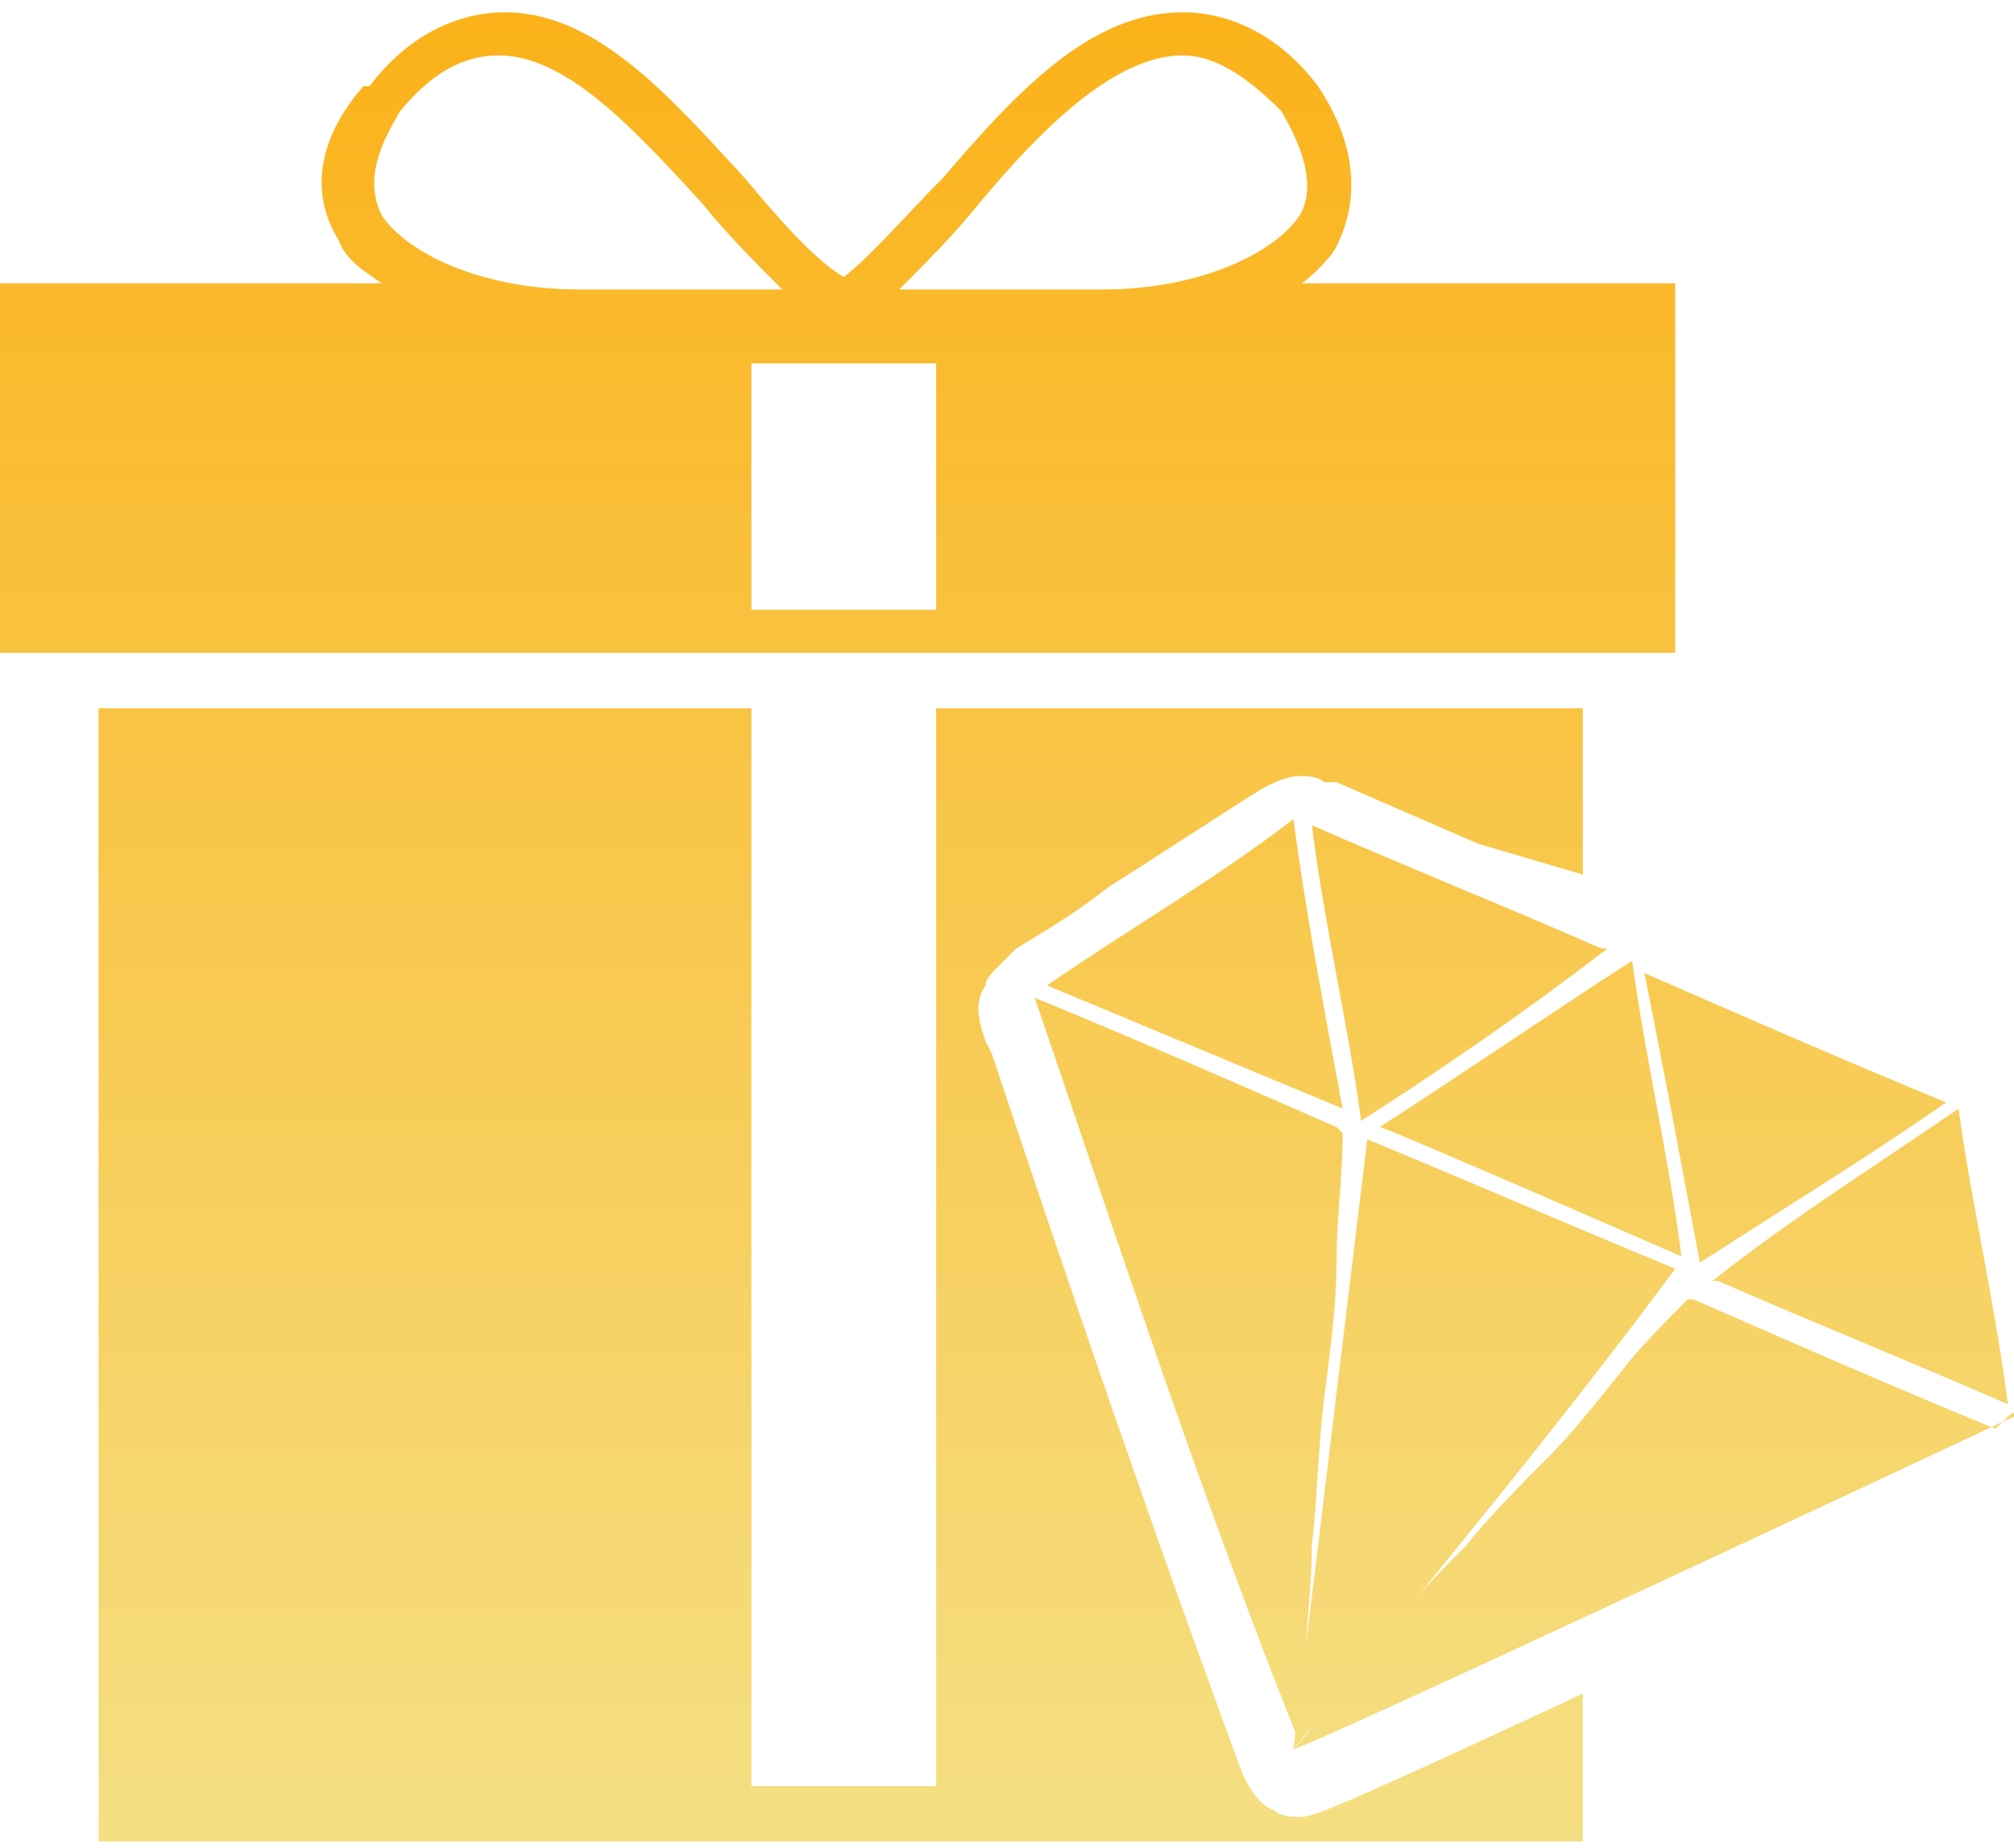
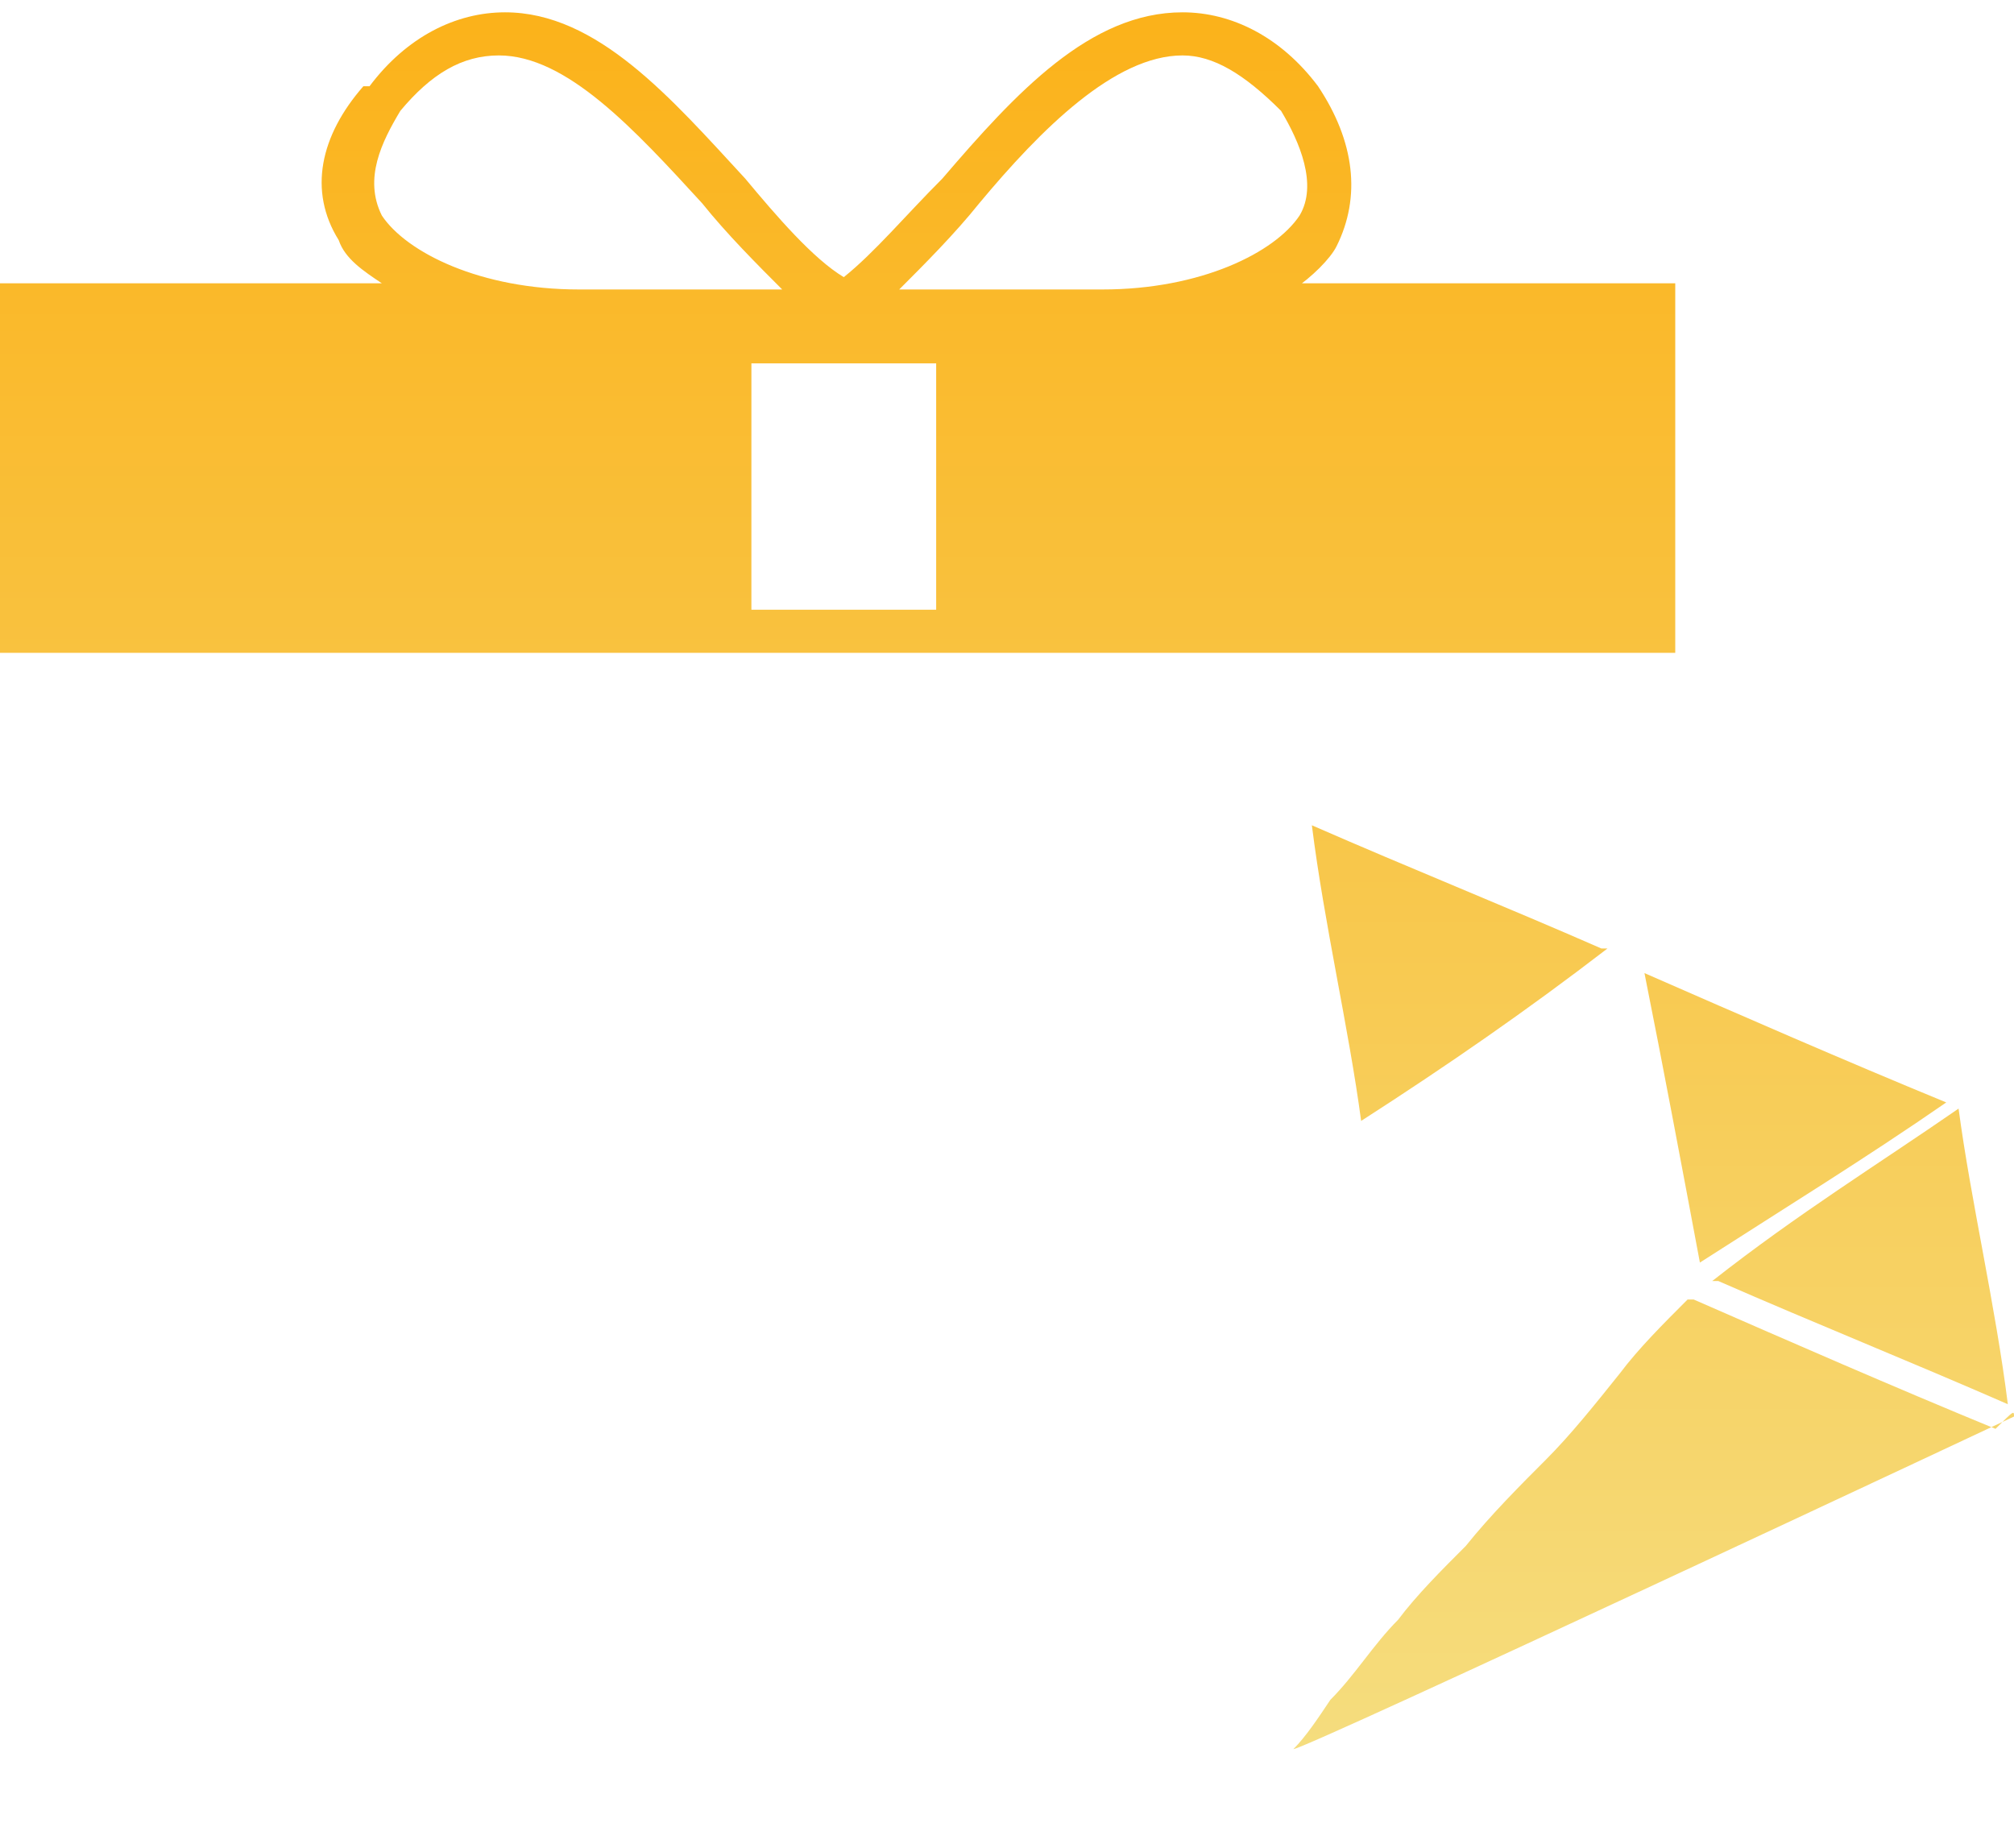
<svg xmlns="http://www.w3.org/2000/svg" version="1.1" id="圖層_1" x="0px" y="0px" viewBox="0 0 32.7 30" style="enable-background:new 0 0 32.7 30;" xml:space="preserve">
  <style type="text/css">
	.st0{fill:url(#SVGID_1_);}
	.st1{fill:url(#SVGID_2_);}
	.st2{fill:url(#SVGID_3_);}
	.st3{fill:url(#SVGID_4_);}
	.st4{fill:url(#SVGID_5_);}
	.st5{fill:url(#SVGID_6_);}
	.st6{fill:url(#SVGID_7_);}
	.st7{fill:url(#SVGID_8_);}
	.st8{fill:url(#SVGID_9_);}
	.st9{fill:url(#SVGID_10_);}
	.st10{fill:url(#SVGID_11_);}
</style>
  <g>
    <linearGradient id="SVGID_1_" gradientUnits="userSpaceOnUse" x1="13.626" y1="0.158" x2="13.626" y2="29.799">
      <stop offset="0" style="stop-color:#FBB21A" />
      <stop offset="1" style="stop-color:#F5DF83" />
    </linearGradient>
    <path class="st0" d="M21,4.7c0.3-0.2,0.6-0.5,0.7-0.7c0.4-0.8,0.3-1.7-0.3-2.6l0,0c-0.6-0.8-1.4-1.2-2.2-1.2   c-1.5,0-2.7,1.3-3.9,2.7c-0.6,0.6-1.1,1.2-1.6,1.6c-0.5-0.3-1.1-1-1.6-1.6c-1.2-1.3-2.4-2.7-3.9-2.7c-0.8,0-1.6,0.4-2.2,1.2l-0.1,0   C5.2,2.2,5,3.1,5.5,3.9c0.1,0.3,0.4,0.5,0.7,0.7H0v6h13.6h13.6v-6H21z M6.2,3.5c-0.3-0.6,0-1.2,0.3-1.7c0.5-0.6,1-0.9,1.6-0.9   c1.1,0,2.2,1.2,3.3,2.4c0.4,0.5,0.9,1,1.3,1.4c-0.1,0-0.2,0-0.3,0h-3C7.8,4.7,6.6,4.1,6.2,3.5z M15.2,9.9h-1.5h-1.5v-4h1.5h1.5V9.9   z M17.9,4.7h-3c-0.1,0-0.2,0-0.3,0c0.4-0.4,0.9-0.9,1.3-1.4c1-1.2,2.2-2.4,3.3-2.4c0.5,0,1,0.3,1.6,0.9c0.3,0.5,0.6,1.2,0.3,1.7   C20.7,4.1,19.5,4.7,17.9,4.7z" />
    <g>
      <linearGradient id="SVGID_2_" gradientUnits="userSpaceOnUse" x1="24.119" y1="0.158" x2="24.119" y2="29.799">
        <stop offset="0" style="stop-color:#FBB21A" />
        <stop offset="1" style="stop-color:#F5DF83" />
      </linearGradient>
-       <path class="st1" d="M21,28.4L21,28.4c0.4-3.3,0.8-6.6,1.2-9.9l0,0l0,0c0,0,0,0,0,0c1.7,0.7,3.3,1.4,5,2.1l0,0l0,0l0,0    C25.2,23.3,23.1,25.8,21,28.4L21,28.4z" />
      <linearGradient id="SVGID_3_" gradientUnits="userSpaceOnUse" x1="26.879" y1="0.158" x2="26.879" y2="29.799">
        <stop offset="0" style="stop-color:#FBB21A" />
        <stop offset="1" style="stop-color:#F5DF83" />
      </linearGradient>
      <path class="st2" d="M32.7,23c0,0-11.5,5.4-11.7,5.4v0c0.2-0.2,0.4-0.5,0.6-0.8c0.4-0.4,0.7-0.9,1.1-1.3c0.3-0.4,0.7-0.8,1.1-1.2    c0.4-0.5,0.9-1,1.3-1.4s0.8-0.9,1.2-1.4c0.3-0.4,0.7-0.8,1.1-1.2v0c0,0,0,0,0.1,0c1.6,0.7,3.2,1.4,4.9,2.1    C32.7,22.9,32.7,22.9,32.7,23z" />
      <linearGradient id="SVGID_4_" gradientUnits="userSpaceOnUse" x1="19.309" y1="0.158" x2="19.309" y2="29.799">
        <stop offset="0" style="stop-color:#FBB21A" />
        <stop offset="1" style="stop-color:#F5DF83" />
      </linearGradient>
-       <path class="st3" d="M16.8,16.2C16.9,16.2,16.9,16.2,16.8,16.2c1.7,0.7,3.3,1.4,4.9,2.1c0,0,0,0,0.1,0.1c0,0.7-0.1,1.4-0.1,2.1    c0,0.7-0.1,1.4-0.2,2.2c-0.1,0.8-0.1,1.5-0.2,2.4c0,0.7-0.1,1.3-0.1,1.9c0,0.4,0,0.8-0.1,1.3v0C19.5,24.3,18.2,20.3,16.8,16.2    C16.8,16.2,16.8,16.2,16.8,16.2z" />
      <linearGradient id="SVGID_5_" gradientUnits="userSpaceOnUse" x1="30.211" y1="0.158" x2="30.211" y2="29.799">
        <stop offset="0" style="stop-color:#FBB21A" />
        <stop offset="1" style="stop-color:#F5DF83" />
      </linearGradient>
      <path class="st4" d="M31.8,18c0.2,1.5,0.6,3.2,0.8,4.8h0h0c-1.6-0.7-3.1-1.3-4.7-2c0,0,0,0-0.1,0C29.2,19.7,30.5,18.9,31.8,18z" />
      <linearGradient id="SVGID_6_" gradientUnits="userSpaceOnUse" x1="19.37" y1="0.158" x2="19.37" y2="29.799">
        <stop offset="0" style="stop-color:#FBB21A" />
        <stop offset="1" style="stop-color:#F5DF83" />
      </linearGradient>
-       <path class="st5" d="M17,16c1.3-0.9,2.7-1.7,4-2.7l0,0l0,0c0.2,1.5,0.5,3.1,0.8,4.7l0,0l0,0C21.8,18,17,16,17,16z" />
      <linearGradient id="SVGID_7_" gradientUnits="userSpaceOnUse" x1="24.865" y1="0.158" x2="24.865" y2="29.799">
        <stop offset="0" style="stop-color:#FBB21A" />
        <stop offset="1" style="stop-color:#F5DF83" />
      </linearGradient>
-       <path class="st6" d="M26.5,15.6c0.2,1.5,0.6,3.2,0.8,4.8c0,0-4.8-2.1-4.9-2.1C23.8,17.4,25.1,16.5,26.5,15.6z" />
      <linearGradient id="SVGID_8_" gradientUnits="userSpaceOnUse" x1="23.696" y1="0.158" x2="23.696" y2="29.799">
        <stop offset="0" style="stop-color:#FBB21A" />
        <stop offset="1" style="stop-color:#F5DF83" />
      </linearGradient>
      <path class="st7" d="M22.1,18.2c-0.2-1.5-0.6-3.2-0.8-4.8h0h0c1.6,0.7,3.1,1.3,4.7,2c0,0,0,0,0.1,0C24.8,16.4,23.5,17.3,22.1,18.2    z" />
      <linearGradient id="SVGID_9_" gradientUnits="userSpaceOnUse" x1="29.141" y1="0.158" x2="29.141" y2="29.799">
        <stop offset="0" style="stop-color:#FBB21A" />
        <stop offset="1" style="stop-color:#F5DF83" />
      </linearGradient>
      <path class="st8" d="M26.7,15.8c1.6,0.7,3.2,1.4,4.9,2.1l0,0l0,0c-1.3,0.9-2.6,1.7-4,2.6l0,0l0,0l0,0l0,0    C27.3,18.9,27,17.3,26.7,15.8L26.7,15.8z" />
    </g>
    <linearGradient id="SVGID_10_" gradientUnits="userSpaceOnUse" x1="21.284" y1="0.158" x2="21.284" y2="29.799">
      <stop offset="0" style="stop-color:#FBB21A" />
      <stop offset="1" style="stop-color:#F5DF83" />
    </linearGradient>
    <polygon class="st9" points="21.3,13.5 21.2,13.5 21.3,13.5 21.3,13.5  " />
    <linearGradient id="SVGID_11_" gradientUnits="userSpaceOnUse" x1="13.651" y1="0.158" x2="13.651" y2="29.799">
      <stop offset="0" style="stop-color:#FBB21A" />
      <stop offset="1" style="stop-color:#F5DF83" />
    </linearGradient>
-     <path class="st10" d="M25.7,14.2v-2.7H15.2v17.5h-1.5h-1.5V11.5H1.6v18.4h12.1h12v-2.4c-4.3,2-4.4,2-4.6,2h0c-0.1,0-0.3,0-0.4-0.1   h0l0,0l0,0c-0.3-0.1-0.5-0.5-0.6-0.8c-1.4-3.8-2.7-7.6-4-11.5l-0.1-0.2c-0.1-0.3-0.2-0.6,0-0.9l0,0c0-0.1,0.1-0.2,0.2-0.3   c0.1-0.1,0.2-0.2,0.3-0.3c0.5-0.3,1-0.6,1.5-1c0.8-0.5,1.7-1.1,2.5-1.6c0.2-0.1,0.4-0.2,0.6-0.2c0.1,0,0.3,0,0.4,0.1   c0,0,0.1,0,0.1,0c0,0,0.1,0,0.1,0h0h0l2.3,1L25.7,14.2z" />
  </g>
</svg>